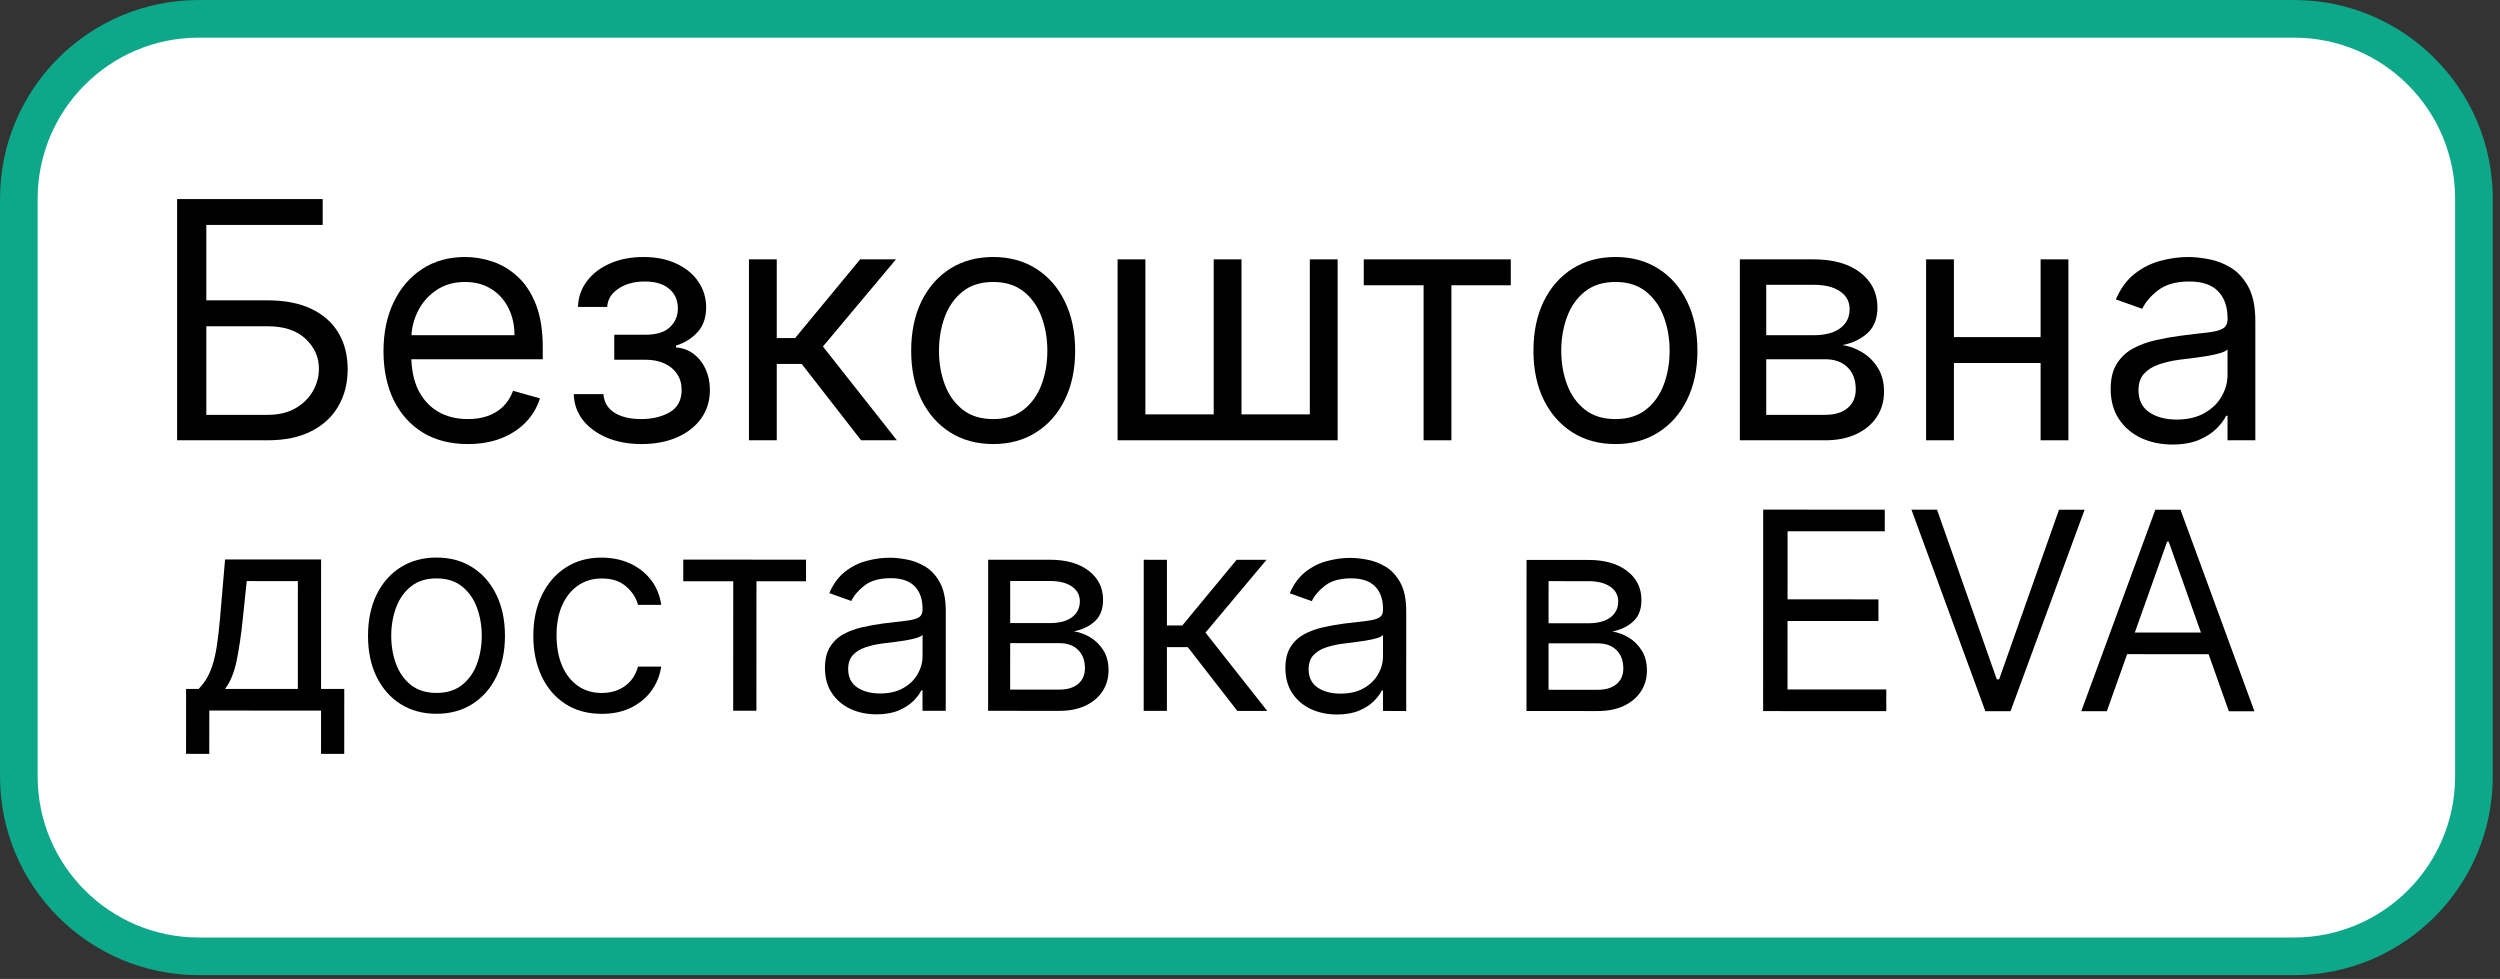
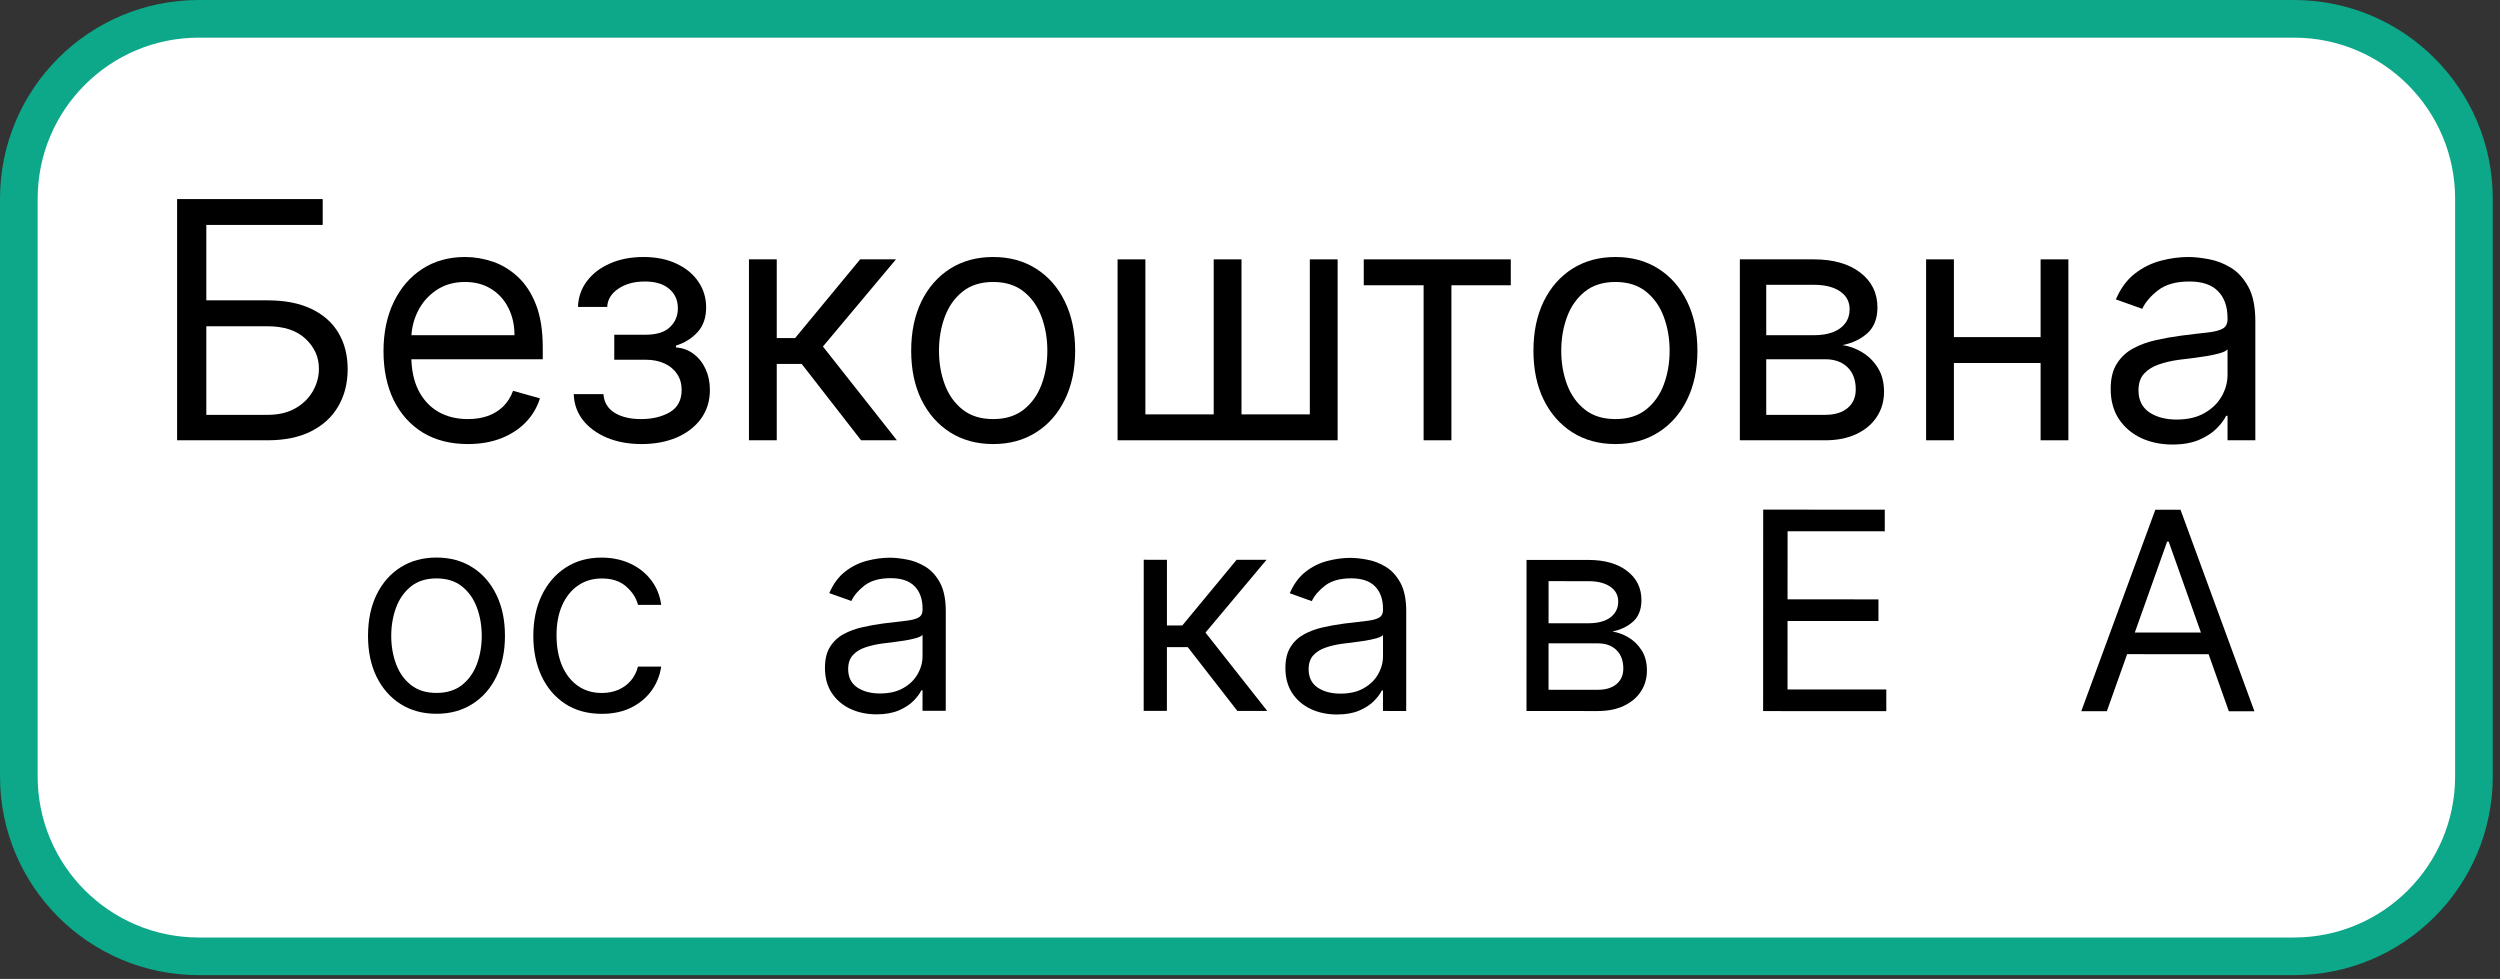
<svg xmlns="http://www.w3.org/2000/svg" width="332" height="130" viewBox="0 0 332 130" fill="none">
  <rect x="0" y="0" width="332" height="130" fill="#333333" stroke="none" />
  <g clip-path="url(#clip0_88_2654)">
    <path d="M304.64 2.5H26.4C13.2 2.5 2.5 13.2 2.5 26.4V103.1C2.5 116.3 13.2 127 26.4 127H304.64C317.84 127 328.54 116.3 328.54 103.1V26.4C328.54 13.2 317.84 2.5 304.64 2.5Z" fill="white" stroke="#0DA789" stroke-width="5" stroke-miterlimit="10" />
    <path d="M23.519 58.47V26.434H42.854V29.875H27.399V39.886H35.533C37.827 39.886 39.762 40.262 41.337 41.013C42.922 41.764 44.121 42.822 44.934 44.188C45.758 45.554 46.17 47.166 46.17 49.022C46.17 50.878 45.758 52.515 44.934 53.934C44.121 55.352 42.922 56.462 41.337 57.266C39.762 58.069 37.827 58.47 35.533 58.47H23.519ZM27.399 55.091H35.533C36.993 55.091 38.229 54.799 39.24 54.215C40.262 53.621 41.034 52.859 41.556 51.931C42.087 50.993 42.353 50.002 42.353 48.959C42.353 47.426 41.764 46.107 40.586 45.002C39.407 43.886 37.723 43.328 35.533 43.328H27.399V55.091Z" fill="black" />
    <path d="M62.13 58.971C59.815 58.971 57.818 58.459 56.139 57.438C54.47 56.405 53.182 54.966 52.275 53.12C51.378 51.264 50.929 49.105 50.929 46.644C50.929 44.183 51.378 42.014 52.275 40.137C53.182 38.249 54.444 36.779 56.06 35.725C57.687 34.662 59.585 34.13 61.754 34.13C63.006 34.13 64.241 34.338 65.462 34.755C66.682 35.173 67.792 35.85 68.793 36.789C69.795 37.717 70.592 38.948 71.187 40.481C71.781 42.014 72.078 43.901 72.078 46.144V47.708H53.557V44.517H68.324C68.324 43.161 68.053 41.951 67.511 40.888C66.979 39.824 66.218 38.984 65.227 38.369C64.247 37.754 63.089 37.446 61.754 37.446C60.284 37.446 59.011 37.811 57.937 38.541C56.874 39.261 56.055 40.199 55.481 41.357C54.908 42.514 54.621 43.755 54.621 45.08V47.207C54.621 49.022 54.934 50.56 55.56 51.822C56.196 53.073 57.077 54.027 58.203 54.684C59.33 55.331 60.638 55.654 62.13 55.654C63.099 55.654 63.975 55.519 64.758 55.248C65.55 54.966 66.233 54.549 66.807 53.996C67.38 53.433 67.824 52.734 68.136 51.9L71.703 52.901C71.328 54.111 70.697 55.175 69.81 56.092C68.924 56.999 67.829 57.709 66.525 58.22C65.222 58.72 63.757 58.971 62.13 58.971Z" fill="black" />
    <path d="M76.192 52.338H80.135C80.218 53.423 80.708 54.246 81.605 54.81C82.512 55.373 83.691 55.654 85.14 55.654C86.621 55.654 87.888 55.352 88.941 54.747C89.995 54.132 90.521 53.141 90.521 51.775C90.521 50.972 90.323 50.273 89.927 49.679C89.531 49.074 88.973 48.605 88.253 48.271C87.534 47.937 86.683 47.77 85.703 47.77H81.574V44.454H85.703C87.174 44.454 88.258 44.12 88.957 43.453C89.666 42.785 90.021 41.951 90.021 40.95C90.021 39.876 89.64 39.016 88.879 38.369C88.118 37.712 87.038 37.383 85.641 37.383C84.233 37.383 83.06 37.702 82.121 38.338C81.183 38.963 80.687 39.772 80.635 40.762H76.756C76.797 39.469 77.194 38.327 77.945 37.337C78.695 36.336 79.717 35.553 81.01 34.99C82.304 34.417 83.784 34.13 85.453 34.13C87.142 34.13 88.608 34.427 89.849 35.022C91.1 35.605 92.065 36.403 92.743 37.415C93.431 38.416 93.775 39.553 93.775 40.825C93.775 42.181 93.394 43.276 92.633 44.11C91.872 44.944 90.918 45.539 89.77 45.893V46.144C90.678 46.206 91.465 46.498 92.132 47.02C92.81 47.531 93.337 48.203 93.712 49.037C94.088 49.861 94.275 50.774 94.275 51.775C94.275 53.235 93.884 54.507 93.102 55.592C92.32 56.666 91.246 57.5 89.88 58.094C88.514 58.678 86.955 58.971 85.203 58.971C83.503 58.971 81.98 58.694 80.635 58.142C79.29 57.578 78.221 56.801 77.428 55.811C76.646 54.81 76.234 53.652 76.192 52.338Z" fill="black" />
    <path d="M99.461 58.47V34.443H103.153V44.892H105.593L114.228 34.443H118.983L109.285 46.018L119.108 58.47H114.353L106.469 48.334H103.153V58.47H99.461Z" fill="black" />
    <path d="M131.892 58.971C129.723 58.971 127.82 58.454 126.183 57.422C124.556 56.389 123.284 54.945 122.366 53.089C121.459 51.233 121.005 49.063 121.005 46.581C121.005 44.079 121.459 41.894 122.366 40.027C123.284 38.16 124.556 36.711 126.183 35.678C127.82 34.646 129.723 34.13 131.892 34.13C134.062 34.13 135.96 34.646 137.586 35.678C139.224 36.711 140.496 38.16 141.403 40.027C142.321 41.894 142.78 44.079 142.78 46.581C142.78 49.063 142.321 51.233 141.403 53.089C140.496 54.945 139.224 56.389 137.586 57.422C135.96 58.454 134.062 58.971 131.892 58.971ZM131.892 55.654C133.54 55.654 134.896 55.232 135.96 54.387C137.023 53.542 137.811 52.432 138.322 51.055C138.833 49.679 139.088 48.188 139.088 46.581C139.088 44.975 138.833 43.479 138.322 42.092C137.811 40.705 137.023 39.584 135.96 38.729C134.896 37.874 133.54 37.446 131.892 37.446C130.245 37.446 128.889 37.874 127.825 38.729C126.762 39.584 125.974 40.705 125.463 42.092C124.952 43.479 124.697 44.975 124.697 46.581C124.697 48.188 124.952 49.679 125.463 51.055C125.974 52.432 126.762 53.542 127.825 54.387C128.889 55.232 130.245 55.654 131.892 55.654Z" fill="black" />
    <path d="M148.415 34.443H152.107V55.029H161.18V34.443H164.871V55.029H173.944V34.443H177.636V58.47H148.415V34.443Z" fill="black" />
    <path d="M181.108 37.884V34.443H200.631V37.884H192.747V58.47H189.055V37.884H181.108Z" fill="black" />
    <path d="M214.529 58.971C212.36 58.971 210.457 58.454 208.82 57.422C207.193 56.389 205.92 54.945 205.003 53.089C204.095 51.233 203.642 49.063 203.642 46.581C203.642 44.079 204.095 41.894 205.003 40.027C205.92 38.16 207.193 36.711 208.82 35.678C210.457 34.646 212.36 34.13 214.529 34.13C216.698 34.13 218.596 34.646 220.223 35.678C221.86 36.711 223.133 38.16 224.04 40.027C224.958 41.894 225.417 44.079 225.417 46.581C225.417 49.063 224.958 51.233 224.04 53.089C223.133 54.945 221.86 56.389 220.223 57.422C218.596 58.454 216.698 58.971 214.529 58.971ZM214.529 55.654C216.177 55.654 217.533 55.232 218.596 54.387C219.66 53.542 220.447 52.432 220.958 51.055C221.469 49.679 221.725 48.188 221.725 46.581C221.725 44.975 221.469 43.479 220.958 42.092C220.447 40.705 219.66 39.584 218.596 38.729C217.533 37.874 216.177 37.446 214.529 37.446C212.881 37.446 211.526 37.874 210.462 38.729C209.398 39.584 208.611 40.705 208.1 42.092C207.589 43.479 207.334 44.975 207.334 46.581C207.334 48.188 207.589 49.679 208.1 51.055C208.611 52.432 209.398 53.542 210.462 54.387C211.526 55.232 212.881 55.654 214.529 55.654Z" fill="black" />
    <path d="M231.052 58.47V34.443H240.875C243.462 34.443 245.516 35.027 247.039 36.195C248.561 37.363 249.323 38.906 249.323 40.825C249.323 42.285 248.89 43.416 248.024 44.219C247.159 45.012 246.048 45.549 244.692 45.831C245.579 45.956 246.439 46.269 247.273 46.769C248.118 47.27 248.817 47.958 249.37 48.834C249.922 49.7 250.199 50.763 250.199 52.025C250.199 53.256 249.886 54.356 249.26 55.326C248.634 56.296 247.737 57.062 246.569 57.625C245.401 58.188 244.004 58.47 242.377 58.47H231.052ZM234.556 55.091H242.377C243.649 55.091 244.645 54.789 245.365 54.184C246.085 53.579 246.444 52.755 246.444 51.712C246.444 50.471 246.085 49.496 245.365 48.787C244.645 48.068 243.649 47.708 242.377 47.708H234.556V55.091ZM234.556 44.517H240.875C241.866 44.517 242.716 44.381 243.425 44.11C244.134 43.828 244.677 43.432 245.052 42.921C245.438 42.4 245.631 41.784 245.631 41.075C245.631 40.064 245.209 39.271 244.364 38.697C243.519 38.114 242.356 37.822 240.875 37.822H234.556V44.517Z" fill="black" />
    <path d="M271.868 44.767V48.208H258.603V44.767H271.868ZM259.479 34.443V58.47H255.787V34.443H259.479ZM274.683 34.443V58.47H270.992V34.443H274.683Z" fill="black" />
    <path d="M288.496 59.033C286.973 59.033 285.592 58.746 284.351 58.173C283.11 57.589 282.124 56.749 281.394 55.654C280.664 54.549 280.299 53.214 280.299 51.65C280.299 50.273 280.57 49.157 281.113 48.302C281.655 47.437 282.38 46.759 283.287 46.269C284.194 45.779 285.195 45.413 286.29 45.174C287.396 44.923 288.506 44.725 289.622 44.579C291.082 44.392 292.266 44.251 293.173 44.157C294.091 44.053 294.758 43.88 295.175 43.641C295.603 43.401 295.817 42.984 295.817 42.389V42.264C295.817 40.721 295.394 39.521 294.55 38.666C293.715 37.811 292.448 37.383 290.749 37.383C288.986 37.383 287.604 37.769 286.603 38.541C285.602 39.313 284.898 40.137 284.491 41.013L280.987 39.761C281.613 38.301 282.447 37.164 283.49 36.351C284.544 35.527 285.691 34.954 286.932 34.63C288.183 34.297 289.414 34.13 290.623 34.13C291.395 34.13 292.282 34.224 293.283 34.411C294.294 34.589 295.269 34.959 296.208 35.522C297.157 36.085 297.944 36.935 298.57 38.072C299.196 39.209 299.508 40.731 299.508 42.639V58.47H295.817V55.216H295.629C295.379 55.738 294.962 56.296 294.378 56.89C293.794 57.484 293.017 57.99 292.047 58.407C291.077 58.825 289.893 59.033 288.496 59.033ZM289.059 55.717C290.519 55.717 291.75 55.43 292.751 54.856C293.762 54.283 294.524 53.542 295.035 52.635C295.556 51.728 295.817 50.774 295.817 49.773V46.394C295.66 46.581 295.316 46.754 294.784 46.91C294.263 47.056 293.658 47.186 292.97 47.301C292.292 47.405 291.63 47.499 290.983 47.583C290.347 47.656 289.831 47.718 289.435 47.77C288.475 47.895 287.578 48.099 286.744 48.38C285.92 48.651 285.253 49.063 284.742 49.616C284.241 50.158 283.991 50.899 283.991 51.837C283.991 53.12 284.465 54.09 285.414 54.747C286.374 55.394 287.589 55.717 289.059 55.717Z" fill="black" />
-     <path d="M24.708 100.109L24.711 91.486L26.383 91.487C26.792 91.06 27.145 90.599 27.442 90.102C27.738 89.606 27.995 89.018 28.213 88.339C28.44 87.651 28.632 86.815 28.789 85.831C28.946 84.838 29.086 83.64 29.208 82.238L29.89 74.295L42.641 74.299L42.635 91.492L45.719 91.493L45.715 100.116L42.632 100.115L42.634 94.367L27.793 94.361L27.791 100.11L24.708 100.109ZM29.884 91.488L39.552 91.491L39.557 77.172L32.763 77.17L32.239 82.239C32.021 84.338 31.75 86.171 31.427 87.739C31.104 89.306 30.59 90.556 29.884 91.488Z" fill="black" />
    <path d="M57.962 94.79C56.151 94.789 54.561 94.358 53.194 93.495C51.836 92.632 50.773 91.425 50.008 89.875C49.25 88.324 48.872 86.513 48.873 84.44C48.874 82.349 49.253 80.525 50.011 78.966C50.778 77.407 51.841 76.197 53.2 75.335C54.568 74.473 56.158 74.043 57.969 74.043C59.781 74.044 61.366 74.476 62.724 75.338C64.092 76.201 65.154 77.412 65.911 78.971C66.677 80.531 67.06 82.356 67.059 84.446C67.058 86.519 66.674 88.33 65.907 89.88C65.149 91.43 64.086 92.636 62.718 93.498C61.359 94.36 59.774 94.791 57.962 94.79ZM57.963 92.02C59.339 92.021 60.472 91.668 61.36 90.963C62.249 90.258 62.907 89.331 63.334 88.181C63.761 87.032 63.975 85.786 63.976 84.445C63.976 83.103 63.763 81.854 63.337 80.695C62.91 79.537 62.253 78.6 61.365 77.885C60.477 77.171 59.345 76.814 57.968 76.813C56.592 76.812 55.46 77.169 54.571 77.883C53.683 78.597 53.025 79.533 52.598 80.691C52.17 81.85 51.957 83.099 51.956 84.441C51.956 85.782 52.169 87.028 52.595 88.177C53.021 89.327 53.679 90.255 54.567 90.961C55.455 91.667 56.587 92.02 57.963 92.02Z" fill="black" />
    <path d="M79.914 94.798C78.033 94.797 76.413 94.352 75.055 93.463C73.696 92.574 72.651 91.35 71.92 89.791C71.189 88.232 70.824 86.451 70.825 84.447C70.825 82.409 71.201 80.611 71.95 79.052C72.708 77.484 73.763 76.261 75.113 75.382C76.472 74.494 78.057 74.05 79.869 74.051C81.28 74.051 82.552 74.313 83.684 74.836C84.816 75.359 85.743 76.091 86.466 77.032C87.188 77.973 87.636 79.07 87.81 80.325L84.727 80.324C84.492 79.409 83.97 78.599 83.16 77.893C82.359 77.179 81.279 76.821 79.92 76.821C78.718 76.82 77.664 77.133 76.758 77.76C75.861 78.378 75.16 79.253 74.654 80.385C74.157 81.509 73.909 82.828 73.908 84.344C73.907 85.894 74.151 87.244 74.638 88.394C75.134 89.544 75.831 90.437 76.728 91.073C77.633 91.709 78.696 92.028 79.915 92.028C80.716 92.028 81.444 91.889 82.097 91.611C82.75 91.332 83.303 90.932 83.757 90.409C84.21 89.887 84.532 89.26 84.724 88.528L87.807 88.529C87.633 89.714 87.201 90.781 86.513 91.73C85.833 92.67 84.931 93.419 83.808 93.976C82.693 94.524 81.395 94.798 79.914 94.798Z" fill="black" />
-     <path d="M90.738 77.19L90.739 74.316L107.043 74.322L107.042 77.196L100.458 77.194L100.452 94.387L97.369 94.386L97.375 77.193L90.738 77.19Z" fill="black" />
    <path d="M116.397 94.863C115.125 94.862 113.971 94.622 112.935 94.143C111.899 93.655 111.076 92.953 110.467 92.038C109.857 91.115 109.553 90 109.553 88.694C109.554 87.544 109.781 86.612 110.234 85.898C110.687 85.175 111.292 84.609 112.05 84.2C112.808 83.791 113.644 83.487 114.559 83.287C115.482 83.078 116.41 82.913 117.342 82.791C118.561 82.635 119.55 82.518 120.308 82.439C121.074 82.353 121.632 82.209 121.98 82.009C122.337 81.809 122.516 81.46 122.516 80.964L122.516 80.859C122.517 79.57 122.164 78.569 121.459 77.854C120.762 77.14 119.704 76.782 118.285 76.782C116.813 76.781 115.659 77.103 114.822 77.747C113.986 78.392 113.398 79.079 113.058 79.811L110.132 78.765C110.655 77.546 111.352 76.597 112.223 75.917C113.103 75.23 114.061 74.751 115.098 74.481C116.143 74.203 117.171 74.064 118.181 74.064C118.826 74.064 119.566 74.143 120.402 74.3C121.247 74.449 122.061 74.758 122.845 75.229C123.637 75.699 124.295 76.409 124.817 77.359C125.339 78.308 125.6 79.58 125.599 81.174L125.595 94.395L122.511 94.394L122.512 91.677L122.356 91.677C122.146 92.112 121.798 92.578 121.31 93.074C120.822 93.571 120.173 93.993 119.363 94.341C118.553 94.689 117.564 94.863 116.397 94.863ZM116.868 92.093C118.088 92.094 119.116 91.854 119.952 91.376C120.797 90.897 121.433 90.279 121.86 89.521C122.296 88.763 122.514 87.967 122.514 87.13L122.515 84.308C122.384 84.465 122.097 84.609 121.653 84.739C121.217 84.861 120.712 84.97 120.137 85.065C119.571 85.152 119.018 85.231 118.478 85.3C117.946 85.361 117.515 85.413 117.184 85.456C116.383 85.561 115.634 85.73 114.937 85.965C114.249 86.191 113.691 86.535 113.264 86.997C112.846 87.449 112.637 88.068 112.637 88.852C112.636 89.923 113.032 90.733 113.825 91.282C114.626 91.822 115.64 92.093 116.868 92.093Z" fill="black" />
-     <path d="M131.222 94.397L131.229 74.33L139.434 74.333C141.594 74.334 143.31 74.822 144.581 75.798C145.852 76.774 146.487 78.063 146.487 79.666C146.486 80.885 146.125 81.83 145.402 82.501C144.678 83.162 143.751 83.61 142.618 83.845C143.359 83.95 144.077 84.212 144.774 84.63C145.479 85.048 146.062 85.623 146.524 86.355C146.985 87.078 147.216 87.966 147.215 89.02C147.215 90.048 146.953 90.967 146.43 91.777C145.908 92.587 145.158 93.227 144.183 93.697C143.207 94.166 142.04 94.401 140.681 94.401L131.222 94.397ZM134.15 91.576L140.682 91.579C141.745 91.579 142.577 91.327 143.178 90.822C143.779 90.317 144.08 89.629 144.08 88.758C144.08 87.722 143.78 86.907 143.179 86.315C142.578 85.713 141.747 85.413 140.684 85.412L134.152 85.41L134.15 91.576ZM134.153 82.745L139.431 82.747C140.258 82.747 140.968 82.634 141.561 82.408C142.153 82.173 142.606 81.842 142.92 81.415C143.242 80.98 143.403 80.466 143.404 79.874C143.404 79.029 143.051 78.367 142.346 77.888C141.641 77.4 140.67 77.155 139.433 77.155L134.155 77.153L134.153 82.745Z" fill="black" />
    <path d="M151.881 94.405L151.888 74.337L154.971 74.338L154.968 83.066L157.006 83.066L164.221 74.342L168.192 74.343L160.089 84.008L168.29 94.41L164.318 94.409L157.737 85.941L154.967 85.94L154.964 94.406L151.881 94.405Z" fill="black" />
    <path d="M177.546 94.884C176.274 94.883 175.12 94.644 174.084 94.164C173.048 93.676 172.225 92.975 171.616 92.06C171.006 91.136 170.702 90.022 170.702 88.715C170.703 87.565 170.929 86.633 171.383 85.919C171.836 85.197 172.441 84.631 173.199 84.222C173.957 83.813 174.793 83.508 175.708 83.308C176.631 83.099 177.559 82.934 178.491 82.812C179.71 82.656 180.699 82.539 181.457 82.461C182.223 82.374 182.781 82.231 183.129 82.03C183.486 81.83 183.665 81.482 183.665 80.985L183.665 80.881C183.666 79.592 183.313 78.59 182.608 77.876C181.911 77.161 180.853 76.804 179.434 76.803C177.962 76.803 176.808 77.124 175.971 77.769C175.135 78.413 174.547 79.101 174.207 79.832L171.281 78.786C171.804 77.567 172.501 76.618 173.372 75.939C174.252 75.251 175.21 74.772 176.247 74.503C177.292 74.224 178.32 74.085 179.33 74.086C179.975 74.086 180.715 74.165 181.551 74.322C182.396 74.47 183.21 74.779 183.994 75.25C184.786 75.721 185.444 76.431 185.966 77.38C186.488 78.33 186.749 79.602 186.748 81.195L186.744 94.417L183.66 94.416L183.661 91.698L183.505 91.698C183.295 92.134 182.947 92.6 182.459 93.096C181.971 93.592 181.322 94.014 180.512 94.362C179.702 94.71 178.713 94.884 177.546 94.884ZM178.017 92.114C179.237 92.115 180.265 91.876 181.101 91.397C181.946 90.918 182.582 90.3 183.009 89.542C183.445 88.785 183.663 87.988 183.663 87.152L183.664 84.33C183.533 84.487 183.246 84.63 182.802 84.761C182.366 84.882 181.861 84.991 181.286 85.087C180.72 85.174 180.167 85.252 179.627 85.321C179.095 85.382 178.664 85.434 178.333 85.478C177.532 85.582 176.783 85.751 176.086 85.986C175.398 86.213 174.84 86.556 174.413 87.018C173.995 87.471 173.786 88.089 173.786 88.873C173.785 89.944 174.181 90.754 174.974 91.303C175.775 91.844 176.789 92.114 178.017 92.114Z" fill="black" />
    <path d="M202.718 94.422L202.725 74.355L210.93 74.358C213.09 74.359 214.806 74.847 216.077 75.823C217.348 76.799 217.984 78.088 217.983 79.691C217.983 80.91 217.621 81.855 216.898 82.525C216.175 83.187 215.247 83.635 214.115 83.87C214.855 83.975 215.573 84.237 216.27 84.655C216.975 85.073 217.559 85.648 218.02 86.38C218.481 87.103 218.712 87.992 218.711 89.045C218.711 90.073 218.449 90.992 217.927 91.802C217.404 92.612 216.654 93.251 215.679 93.721C214.703 94.191 213.536 94.426 212.177 94.426L202.718 94.422ZM205.646 91.601L212.178 91.604C213.241 91.604 214.073 91.352 214.674 90.847C215.275 90.342 215.576 89.654 215.576 88.783C215.576 87.746 215.276 86.932 214.675 86.34C214.075 85.738 213.243 85.438 212.18 85.437L205.648 85.435L205.646 91.601ZM205.649 82.77L210.927 82.772C211.755 82.772 212.464 82.659 213.057 82.433C213.649 82.198 214.102 81.867 214.416 81.44C214.738 81.005 214.9 80.491 214.9 79.899C214.9 79.054 214.548 78.392 213.842 77.913C213.137 77.425 212.166 77.18 210.929 77.18L205.651 77.178L205.649 82.77Z" fill="black" />
    <path d="M234.142 94.433L234.152 67.677L250.299 67.683L250.298 70.557L237.391 70.552L237.387 79.593L249.459 79.597L249.458 82.472L237.386 82.467L237.383 91.56L250.5 91.565L250.499 94.439L234.142 94.433Z" fill="black" />
-     <path d="M257.237 67.685L265.172 90.211L265.486 90.211L273.437 67.691L276.834 67.692L267 94.445L263.655 94.444L253.84 67.684L257.237 67.685Z" fill="black" />
    <path d="M279.79 94.449L276.393 94.448L286.227 67.695L289.572 67.696L299.387 94.456L295.99 94.455L288.002 71.929L287.793 71.929L279.79 94.449ZM281.048 83.998L294.74 84.003L294.739 86.877L281.047 86.872L281.048 83.998Z" fill="black" />
  </g>
  <defs>
    <clipPath id="clip0_88_2654">
      <rect width="331.04" height="129.5" fill="white" />
    </clipPath>
  </defs>
</svg>